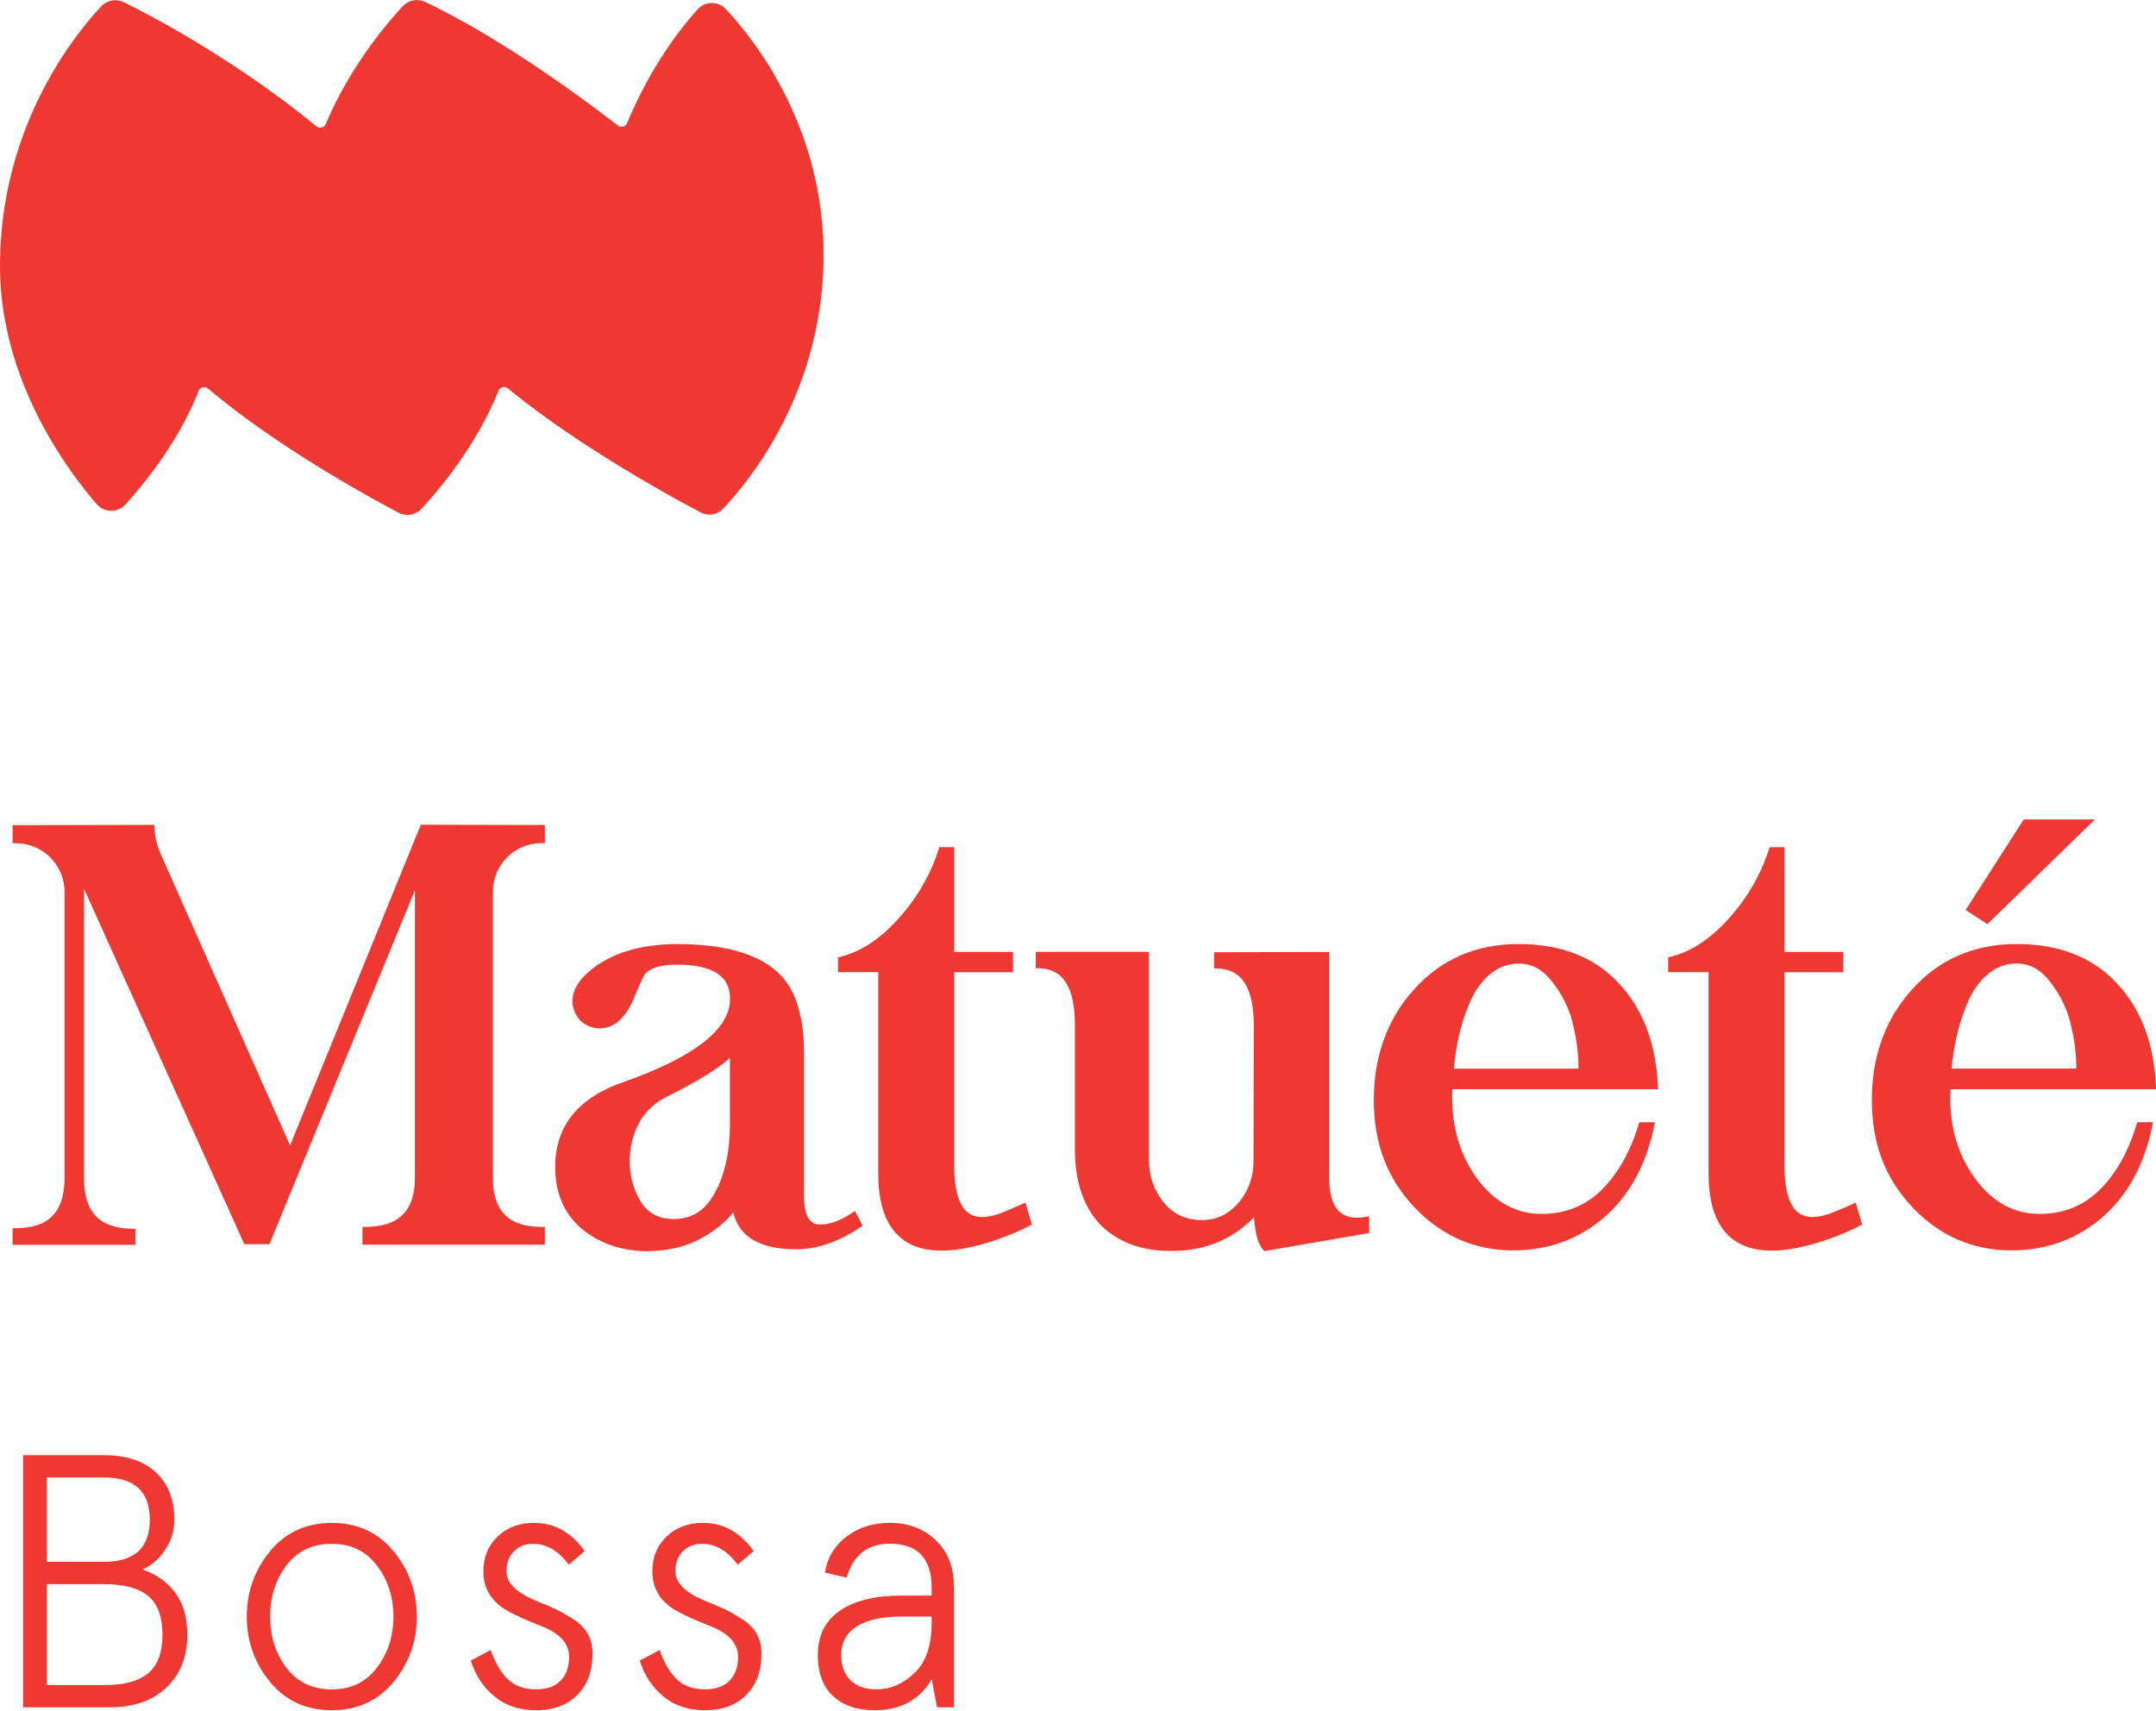
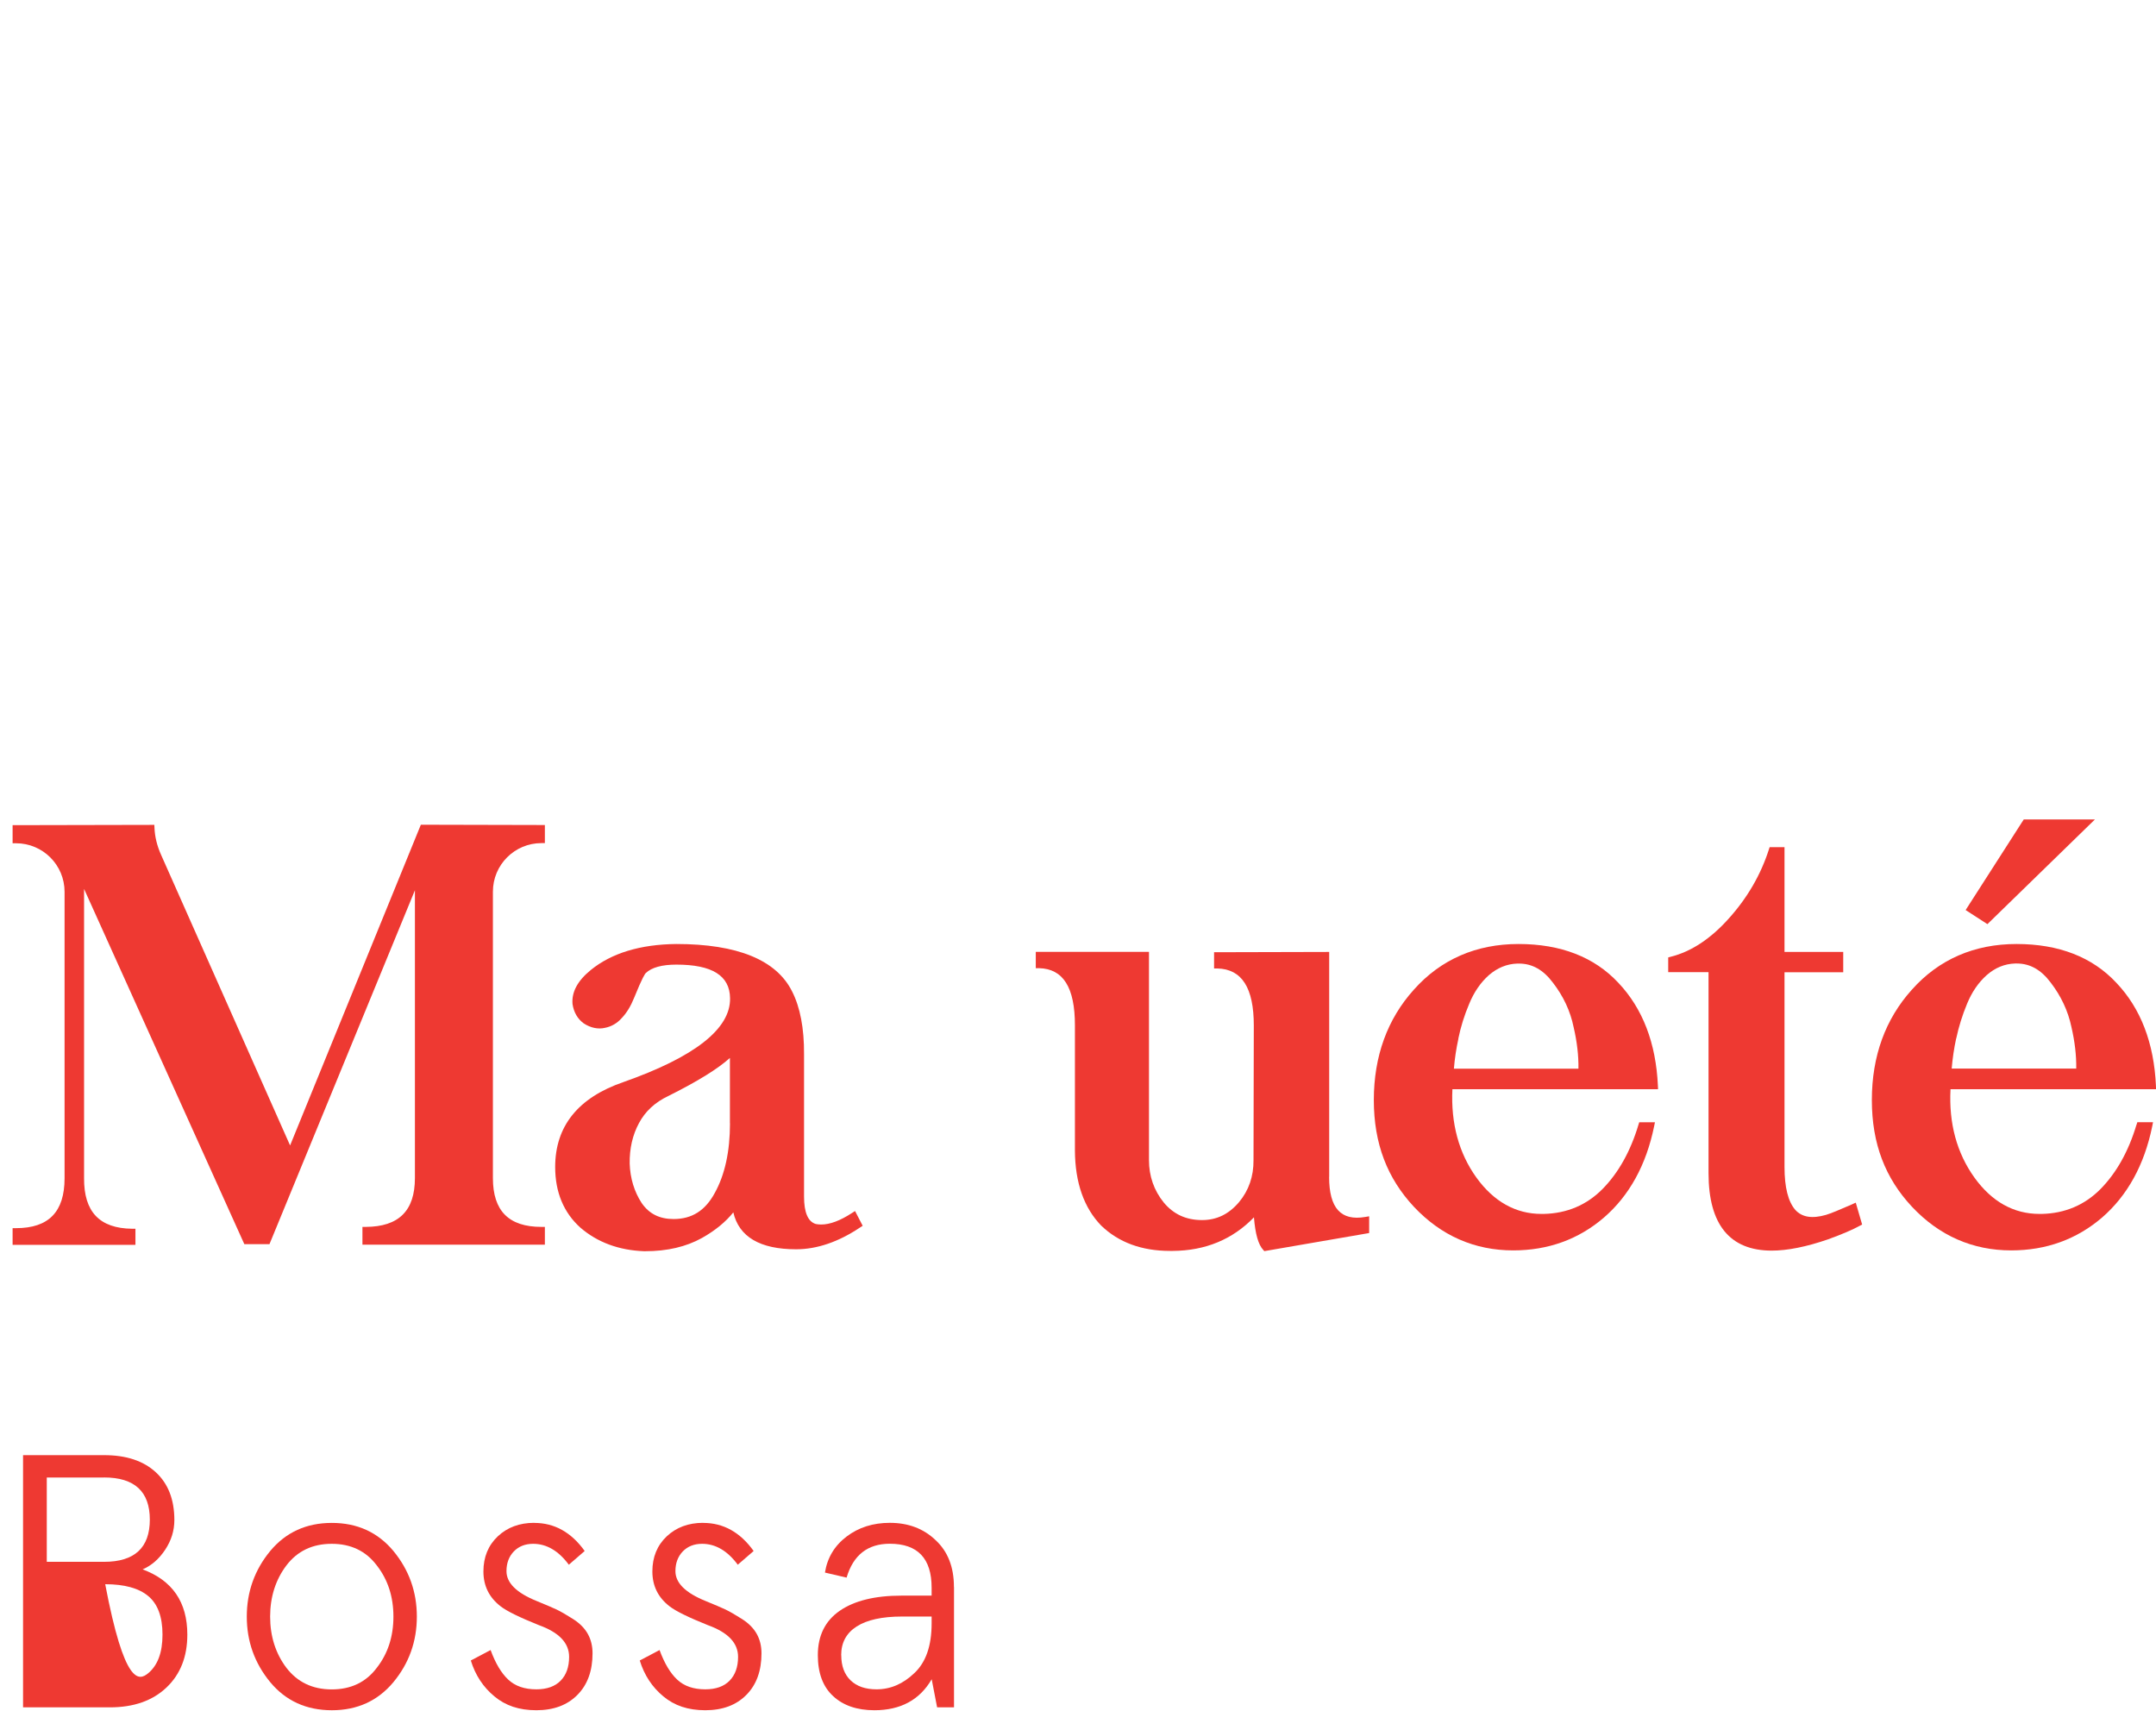
<svg xmlns="http://www.w3.org/2000/svg" width="1211" height="961" viewBox="0 0 1211 961" fill="none">
  <g clip-path="url(#clip0_329_23)">
-     <path d="M12.95 958.998V817.341H58.503C70.912 817.341 80.572 820.547 87.526 826.96C94.48 833.372 97.936 842.324 97.936 853.775C97.936 859.73 96.229 865.268 92.773 870.473C89.317 875.678 85.111 879.342 80.114 881.507C96.853 887.712 105.223 899.912 105.223 918.15C105.223 930.559 101.309 940.469 93.481 947.881C85.652 955.292 75.076 958.998 61.71 958.998H12.95ZM58.462 829.916H26.274V877.26H58.462C75.576 877.26 84.153 869.349 84.153 853.567C84.153 837.786 75.576 829.874 58.462 829.874V829.916ZM59.086 889.793H26.316V946.465H59.086C69.871 946.465 77.949 944.258 83.279 939.802C88.609 935.347 91.274 928.143 91.274 918.15C91.274 908.156 88.609 900.953 83.279 896.497C77.949 892.042 69.871 889.835 59.086 889.835V889.793Z" fill="#EE3932" />
+     <path d="M12.95 958.998V817.341H58.503C70.912 817.341 80.572 820.547 87.526 826.96C94.48 833.372 97.936 842.324 97.936 853.775C97.936 859.73 96.229 865.268 92.773 870.473C89.317 875.678 85.111 879.342 80.114 881.507C96.853 887.712 105.223 899.912 105.223 918.15C105.223 930.559 101.309 940.469 93.481 947.881C85.652 955.292 75.076 958.998 61.71 958.998H12.95ZM58.462 829.916H26.274V877.26H58.462C75.576 877.26 84.153 869.349 84.153 853.567C84.153 837.786 75.576 829.874 58.462 829.874V829.916ZM59.086 889.793H26.316H59.086C69.871 946.465 77.949 944.258 83.279 939.802C88.609 935.347 91.274 928.143 91.274 918.15C91.274 908.156 88.609 900.953 83.279 896.497C77.949 892.042 69.871 889.835 59.086 889.835V889.793Z" fill="#EE3932" />
    <path d="M151.776 944.841C142.99 934.182 138.618 921.898 138.618 908.032C138.618 894.166 142.99 881.841 151.776 871.181C160.562 860.647 172.096 855.4 186.378 855.4C200.661 855.4 212.195 860.647 220.981 871.181C229.767 881.841 234.139 894.125 234.139 908.032C234.139 921.94 229.767 934.223 220.981 944.841C212.195 955.376 200.661 960.623 186.378 960.623C172.096 960.623 160.52 955.376 151.776 944.841ZM160.853 879.301C154.774 887.379 151.734 896.998 151.734 908.032C151.734 919.067 154.774 928.685 160.853 936.763C167.058 944.841 175.552 948.922 186.337 948.922C197.121 948.922 205.574 944.883 211.653 936.763C217.858 928.81 220.981 919.233 220.981 908.032C220.981 896.831 217.858 887.254 211.653 879.301C205.574 871.223 197.163 867.142 186.337 867.142C175.51 867.142 167.058 871.181 160.853 879.301Z" fill="#EE3932" />
    <path d="M300.096 855.399C311.421 855.399 320.874 860.645 328.41 871.18L319.5 878.883C313.712 871.055 307.008 867.141 299.471 867.141C295.016 867.141 291.393 868.557 288.645 871.388C285.896 874.22 284.481 877.926 284.481 882.506C284.481 889.127 290.144 894.706 301.47 899.287C306.466 901.327 310.172 902.909 312.587 904.033C315.002 905.199 318.125 906.99 321.915 909.405C325.704 911.82 328.452 914.652 330.201 917.816C331.95 920.981 332.824 924.603 332.824 928.642C332.824 938.511 329.993 946.298 324.33 952.002C318.667 957.748 310.963 960.621 301.261 960.621C291.559 960.621 283.939 958.04 277.694 952.835C271.406 947.63 266.992 940.926 264.452 932.681L275.57 926.81C278.276 934.222 281.566 939.76 285.48 943.424C289.394 947.089 294.641 948.879 301.261 948.879C307.174 948.879 311.755 947.255 314.919 944.007C318.084 940.759 319.666 936.304 319.666 930.641C319.666 922.813 314.003 916.9 302.677 912.819C291.893 908.489 284.731 904.991 281.233 902.285C274.737 897.288 271.531 890.75 271.531 882.672C271.531 874.594 274.237 868.015 279.609 862.935C284.98 857.897 291.809 855.357 300.054 855.357L300.096 855.399Z" fill="#EE3932" />
    <path d="M394.992 855.399C406.318 855.399 415.77 860.645 423.307 871.18L414.396 878.883C408.608 871.055 401.904 867.141 394.367 867.141C389.912 867.141 386.289 868.557 383.541 871.388C380.793 874.22 379.377 877.926 379.377 882.506C379.377 889.127 385.04 894.706 396.366 899.287C401.363 901.327 405.069 902.909 407.484 904.033C409.899 905.199 413.022 906.99 416.811 909.405C420.6 911.82 423.348 914.652 425.097 917.816C426.846 920.981 427.721 924.603 427.721 928.642C427.721 938.511 424.889 946.298 419.226 952.002C413.563 957.748 405.86 960.621 396.158 960.621C386.456 960.621 378.836 958.04 372.59 952.835C366.302 947.63 361.889 940.926 359.349 932.681L370.466 926.81C373.173 934.222 376.462 939.76 380.377 943.424C384.291 947.089 389.537 948.879 396.158 948.879C402.071 948.879 406.651 947.255 409.816 944.007C412.98 940.759 414.563 936.304 414.563 930.641C414.563 922.813 408.9 916.9 397.574 912.819C386.789 908.489 379.627 904.991 376.129 902.285C369.634 897.288 366.427 890.75 366.427 882.672C366.427 874.594 369.134 868.015 374.505 862.935C379.877 857.897 386.706 855.357 394.95 855.357L394.992 855.399Z" fill="#EE3932" />
    <path d="M535.858 891.417V958.998H526.364L523.324 943.216C516.579 954.834 505.836 960.621 491.137 960.621C481.435 960.621 473.69 957.998 467.986 952.71C462.239 947.463 459.366 939.76 459.366 929.642C459.366 918.732 463.488 910.404 471.691 904.741C479.936 899.078 491.47 896.247 506.294 896.247H523.283V891.791C523.283 875.344 515.454 867.099 499.798 867.099C487.389 867.099 479.27 873.428 475.522 886.128L463.364 883.297C464.696 874.928 468.777 868.182 475.522 863.06C482.268 857.939 490.346 855.357 499.798 855.357C510.166 855.357 518.744 858.605 525.49 865.059C532.36 871.388 535.816 880.174 535.816 891.375L535.858 891.417ZM472.524 929.683C472.524 935.763 474.273 940.468 477.771 943.841C481.268 947.214 486.14 948.879 492.345 948.879C500.173 948.879 507.252 945.839 513.581 939.76C520.076 933.681 523.283 924.395 523.283 911.82V907.989H506.669C495.468 907.989 486.973 909.863 481.185 913.569C475.397 917.275 472.483 922.646 472.483 929.642L472.524 929.683Z" fill="#EE3932" />
    <path d="M162.935 643.371L90.441 480.061C88.192 475.023 86.985 469.984 86.776 465.113L86.693 463.322L7.079 463.489V473.649H8.994C24.067 473.649 36.268 485.849 36.268 500.922V661.776C36.268 680.68 27.357 689.841 8.994 689.841H7.079V699.21H76.075V690.174H74.201C55.922 689.966 47.094 680.68 47.219 661.734V499.299L137.243 698.835H151.359L233.056 500.048V661.692C233.056 680.055 224.02 689.049 205.449 689.133H203.575V699.126H306.05V689.133H304.134C285.771 689.133 276.861 680.139 276.861 661.692V500.839C276.861 485.766 289.061 473.565 304.134 473.565H306.05V463.405L236.387 463.239L162.977 643.288L162.935 643.371Z" fill="#EE3932" />
    <path d="M478.52 681.345C471.941 685.634 466.153 687.799 461.24 687.799C460.157 687.799 459.074 687.675 458.242 687.508C453.828 686.217 451.621 681.012 451.621 672.101V592.112C451.704 577.622 449.456 565.754 444.875 556.802C436.048 539.188 414.187 530.236 379.876 530.236C359.639 530.444 343.483 535.358 331.824 544.851C324.413 550.889 320.998 557.26 321.581 563.964C322.289 568.586 324.371 572.25 327.827 574.79C331.783 577.413 336.072 578.204 339.777 577.33C343.442 576.622 346.648 574.748 349.23 571.834C351.936 569.002 354.268 565.213 356.142 560.549C360.889 548.807 362.346 546.892 362.721 546.558C366.052 543.394 371.84 541.812 379.918 541.812C399.988 541.812 409.898 547.974 410.065 560.674C410.398 577.871 390.203 593.694 350.104 607.81C324.704 616.554 311.837 632.586 311.837 655.487C311.837 669.686 316.626 681.137 326.036 689.59C335.572 697.793 347.564 702.248 361.68 702.79H362.471C374.755 702.79 385.414 700.291 394.242 695.378C401.737 691.172 407.65 686.3 411.897 680.971C415.062 694.712 426.887 701.707 447.166 701.707C458.866 701.707 470.983 697.585 483.142 689.423L484.558 688.507L480.269 680.221L478.52 681.345ZM410.023 630.962C410.023 646.701 407.15 659.859 401.487 670.061C396.157 679.93 388.704 684.718 378.336 684.718C370.424 684.718 364.553 681.762 360.389 675.682C356.267 669.353 353.977 661.9 353.685 653.572C353.56 645.119 355.309 637.499 358.89 630.878C362.388 624.258 367.967 619.094 375.421 615.597C391.744 607.435 403.153 600.398 409.982 594.236V630.962H410.023Z" fill="#EE3932" />
-     <path d="M573.958 676.434C566.837 679.557 561.882 681.597 559.217 682.388C551.431 684.637 545.768 683.721 542.062 679.598C538.023 674.976 535.983 666.898 535.983 655.489V546.102H569.003V534.693H535.983V475.856H527.613L527.197 477.147C522.741 491.18 515.205 504.213 504.795 515.83C494.593 527.281 483.6 534.526 472.108 537.4L470.692 537.774V546.061H493.302V658.945C493.302 687.801 505.253 702.458 528.779 702.458C537.607 702.458 548.225 700.335 560.425 696.129C568.378 693.256 574.333 690.674 578.247 688.509L579.579 687.801L575.998 675.518L574.041 676.392L573.958 676.434Z" fill="#EE3932" />
    <path d="M746.595 661.067V534.692L681.929 534.858V543.977H683.761C697.544 544.31 704.248 554.803 704.248 576.081L704.081 651.657C704.165 660.734 701.416 668.687 695.92 675.266C690.174 682.012 683.386 685.301 675.184 685.301C666.231 685.301 659.194 682.054 653.698 675.475C648.16 668.646 645.37 660.609 645.37 651.657V534.65H581.786V543.811H583.618C597.193 544.144 603.772 554.637 603.772 575.915V646.369C603.897 664.315 608.852 678.431 618.512 688.383C628.297 697.835 641.289 702.623 657.154 702.623H658.736C677.016 702.499 692.339 696.169 704.331 683.761C705.081 693.13 706.788 699.084 709.494 701.999L710.161 702.748L769.039 692.588V683.178L766.832 683.553C753.174 685.884 746.554 678.639 746.554 661.026L746.595 661.067Z" fill="#EE3932" />
    <path d="M931.308 611.808L931.224 609.851C930.142 585.908 922.688 566.462 909.031 552.055C895.539 537.564 876.677 530.236 852.942 530.236C829.208 530.236 809.304 538.855 794.147 555.886C779.24 572.417 771.662 593.32 771.662 617.887C771.662 642.454 779.24 661.816 794.189 677.848C809.471 694.087 828.25 702.332 849.944 702.332C869.556 702.332 886.712 696.127 900.911 683.885C915.193 671.56 924.687 654.28 929.101 632.627L929.559 630.379H920.731L920.315 631.711C915.859 646.66 909.031 658.818 900.078 667.896C891.209 676.848 880.133 681.554 867.1 681.845H865.809C851.402 681.845 839.076 674.975 829.291 661.442C819.381 647.659 814.884 630.92 815.8 611.808H931.308ZM819.131 583.368C820.463 576.83 822.504 570.251 825.252 563.797C827.917 557.301 831.623 551.888 836.245 547.766C840.992 543.644 846.405 541.395 852.276 541.229H853.192C860.604 541.229 866.85 544.726 872.263 551.972C878.134 559.55 882.048 567.961 883.88 576.914C885.796 585.117 886.712 592.987 886.587 600.273H816.633C817.091 594.777 817.923 589.072 819.173 583.409L819.131 583.368Z" fill="#EE3932" />
    <path d="M1040.36 676.434C1033.24 679.557 1028.29 681.597 1025.62 682.388C1017.83 684.637 1012.17 683.721 1008.42 679.598C1004.38 674.976 1002.34 666.898 1002.34 655.489V546.102H1035.32V534.693H1002.34V475.856H993.975L993.558 477.147C989.061 491.18 981.566 504.213 971.115 515.83C960.913 527.281 949.92 534.526 938.428 537.4L937.012 537.774V546.061H959.664V658.945C959.664 687.801 971.614 702.458 995.141 702.458C1003.97 702.458 1014.59 700.335 1026.79 696.129C1034.7 693.256 1040.69 690.674 1044.61 688.509L1045.94 687.801L1042.36 675.518L1040.4 676.392L1040.36 676.434Z" fill="#EE3932" />
    <path d="M1176.69 460.283H1136.71L1104.07 511.166L1116.31 519.078L1176.69 460.283Z" fill="#EE3932" />
    <path d="M1200.05 631.711C1195.59 646.66 1188.76 658.818 1179.81 667.896C1170.94 676.848 1159.87 681.554 1146.83 681.845H1145.54C1131.09 681.845 1118.81 675.016 1109.02 661.442C1099.11 647.617 1094.58 630.962 1095.58 611.808H1211.04L1210.96 609.809C1209.88 585.866 1202.42 566.421 1188.76 552.055C1175.27 537.564 1156.41 530.236 1132.68 530.236C1108.94 530.236 1089.04 538.855 1073.88 555.886C1058.97 572.417 1051.4 593.278 1051.4 617.887C1051.4 642.496 1058.97 661.817 1073.92 677.806C1089.2 694.087 1107.98 702.332 1129.68 702.332C1149.29 702.332 1166.45 696.127 1180.69 683.885C1194.97 671.519 1204.46 654.28 1208.88 632.627L1209.33 630.337H1200.51L1200.09 631.711H1200.05ZM1098.78 583.368C1100.16 576.83 1102.2 570.251 1104.9 563.756C1107.57 557.26 1111.23 551.888 1115.9 547.724C1120.64 543.56 1126.01 541.354 1131.93 541.187H1132.8C1140.21 541.187 1146.46 544.685 1151.87 551.93C1157.7 559.508 1161.62 567.92 1163.49 576.83C1165.4 585.075 1166.32 592.903 1166.2 600.19H1096.24C1096.7 594.694 1097.53 588.989 1098.74 583.326L1098.78 583.368Z" fill="#EE3932" />
-     <path d="M434.633 41.264C434.383 40.848 434.133 40.473 433.883 40.056C433.675 39.723 433.467 39.39 433.258 39.057C432.426 37.683 431.593 36.309 430.718 34.977C430.718 34.935 430.635 34.852 430.594 34.81C422.057 21.402 413.605 11.409 407.733 5.121C403.445 0.541 396.158 0.541 391.91 5.204C386.289 11.409 378.211 21.235 369.842 34.81C369.05 36.059 368.259 37.35 367.468 38.682C367.343 38.891 367.26 39.057 367.135 39.265C366.719 39.932 366.344 40.598 365.927 41.306C361.264 49.467 356.559 58.711 352.228 69.162C351.395 71.203 348.814 71.869 347.065 70.495C332.449 59.252 319.041 49.55 306.883 41.306C306.092 40.764 305.384 40.306 304.634 39.765C303.801 39.224 303.01 38.641 302.177 38.099C300.928 37.267 299.679 36.434 298.472 35.601C298.055 35.31 297.597 35.018 297.222 34.768C268.908 16.072 248.671 5.704 238.719 1.04C234.472 -0.958 229.433 0.041 226.227 3.497C220.564 9.576 211.195 20.444 201.743 34.81C200.91 36.059 200.119 37.35 199.286 38.641C199.037 39.057 198.787 39.432 198.537 39.807C198.204 40.306 197.912 40.764 197.621 41.306C192.416 49.8 187.336 59.336 183.005 69.662C182.131 71.744 179.466 72.369 177.759 70.953C164.184 59.835 150.652 49.967 137.91 41.306C137.202 40.806 136.494 40.348 135.786 39.89C135.037 39.39 134.287 38.891 133.538 38.391C132.164 37.475 130.831 36.6 129.499 35.726C129.041 35.435 128.583 35.101 128.125 34.852C101.933 17.738 80.073 6.412 69.455 1.207C65.207 -0.875 60.127 0.083 56.88 3.539C50.717 10.118 40.349 22.318 30.147 39.64C30.064 39.723 30.022 39.848 29.98 39.932C29.689 40.39 29.439 40.848 29.189 41.306C14.282 67.039 0 103.64 0 149.443C0 189.126 14.491 223.645 29.522 248.753C29.897 249.336 30.23 249.919 30.563 250.502C30.813 250.877 31.021 251.252 31.271 251.627C39.807 265.493 48.343 276.277 54.34 283.189C58.587 288.103 66.165 288.186 70.496 283.356C80.697 271.988 88.65 261.329 94.896 251.668C94.896 251.668 94.896 251.585 94.938 251.543C95.854 250.128 96.728 248.712 97.603 247.338C104.099 236.72 108.512 227.392 111.552 219.606C112.427 217.441 115.133 216.774 116.882 218.273C128.999 228.517 142.449 238.344 155.732 247.338C156.314 247.754 156.897 248.129 157.48 248.504C158.854 249.42 160.229 250.336 161.561 251.21C161.769 251.377 162.019 251.502 162.227 251.668C188.002 268.574 212.236 281.815 223.854 287.978C228.184 290.268 233.472 289.352 236.804 285.729C243.008 279.025 253.334 267.033 263.161 251.668C263.161 251.668 263.369 251.335 263.494 251.169C264.077 250.252 264.66 249.295 265.285 248.337C265.493 248.046 265.66 247.754 265.868 247.421C271.031 238.885 275.986 229.474 280.025 219.481C280.9 217.357 283.565 216.691 285.313 218.19C297.847 228.475 311.671 238.385 325.246 247.379C325.287 247.379 325.329 247.379 325.371 247.463C325.62 247.629 325.87 247.796 326.12 247.962C327.869 249.087 329.576 250.211 331.325 251.335C331.492 251.46 331.7 251.585 331.866 251.71C357.808 268.491 381.959 281.69 393.451 287.77C397.74 290.06 402.945 289.185 406.276 285.646C412.272 279.317 422.099 267.824 431.884 251.751C432.051 251.502 432.176 251.21 432.342 250.96C433.05 249.794 433.716 248.629 434.424 247.421C449.248 221.688 463.197 185.378 462.573 140.241C461.99 98.976 448.748 65.54 434.549 41.389L434.633 41.264Z" fill="#EE3932" />
  </g>
  <defs>
    <clipPath id="clip0_329_23">
      <rect width="1211" height="960.622" fill="white" />
    </clipPath>
  </defs>
</svg>